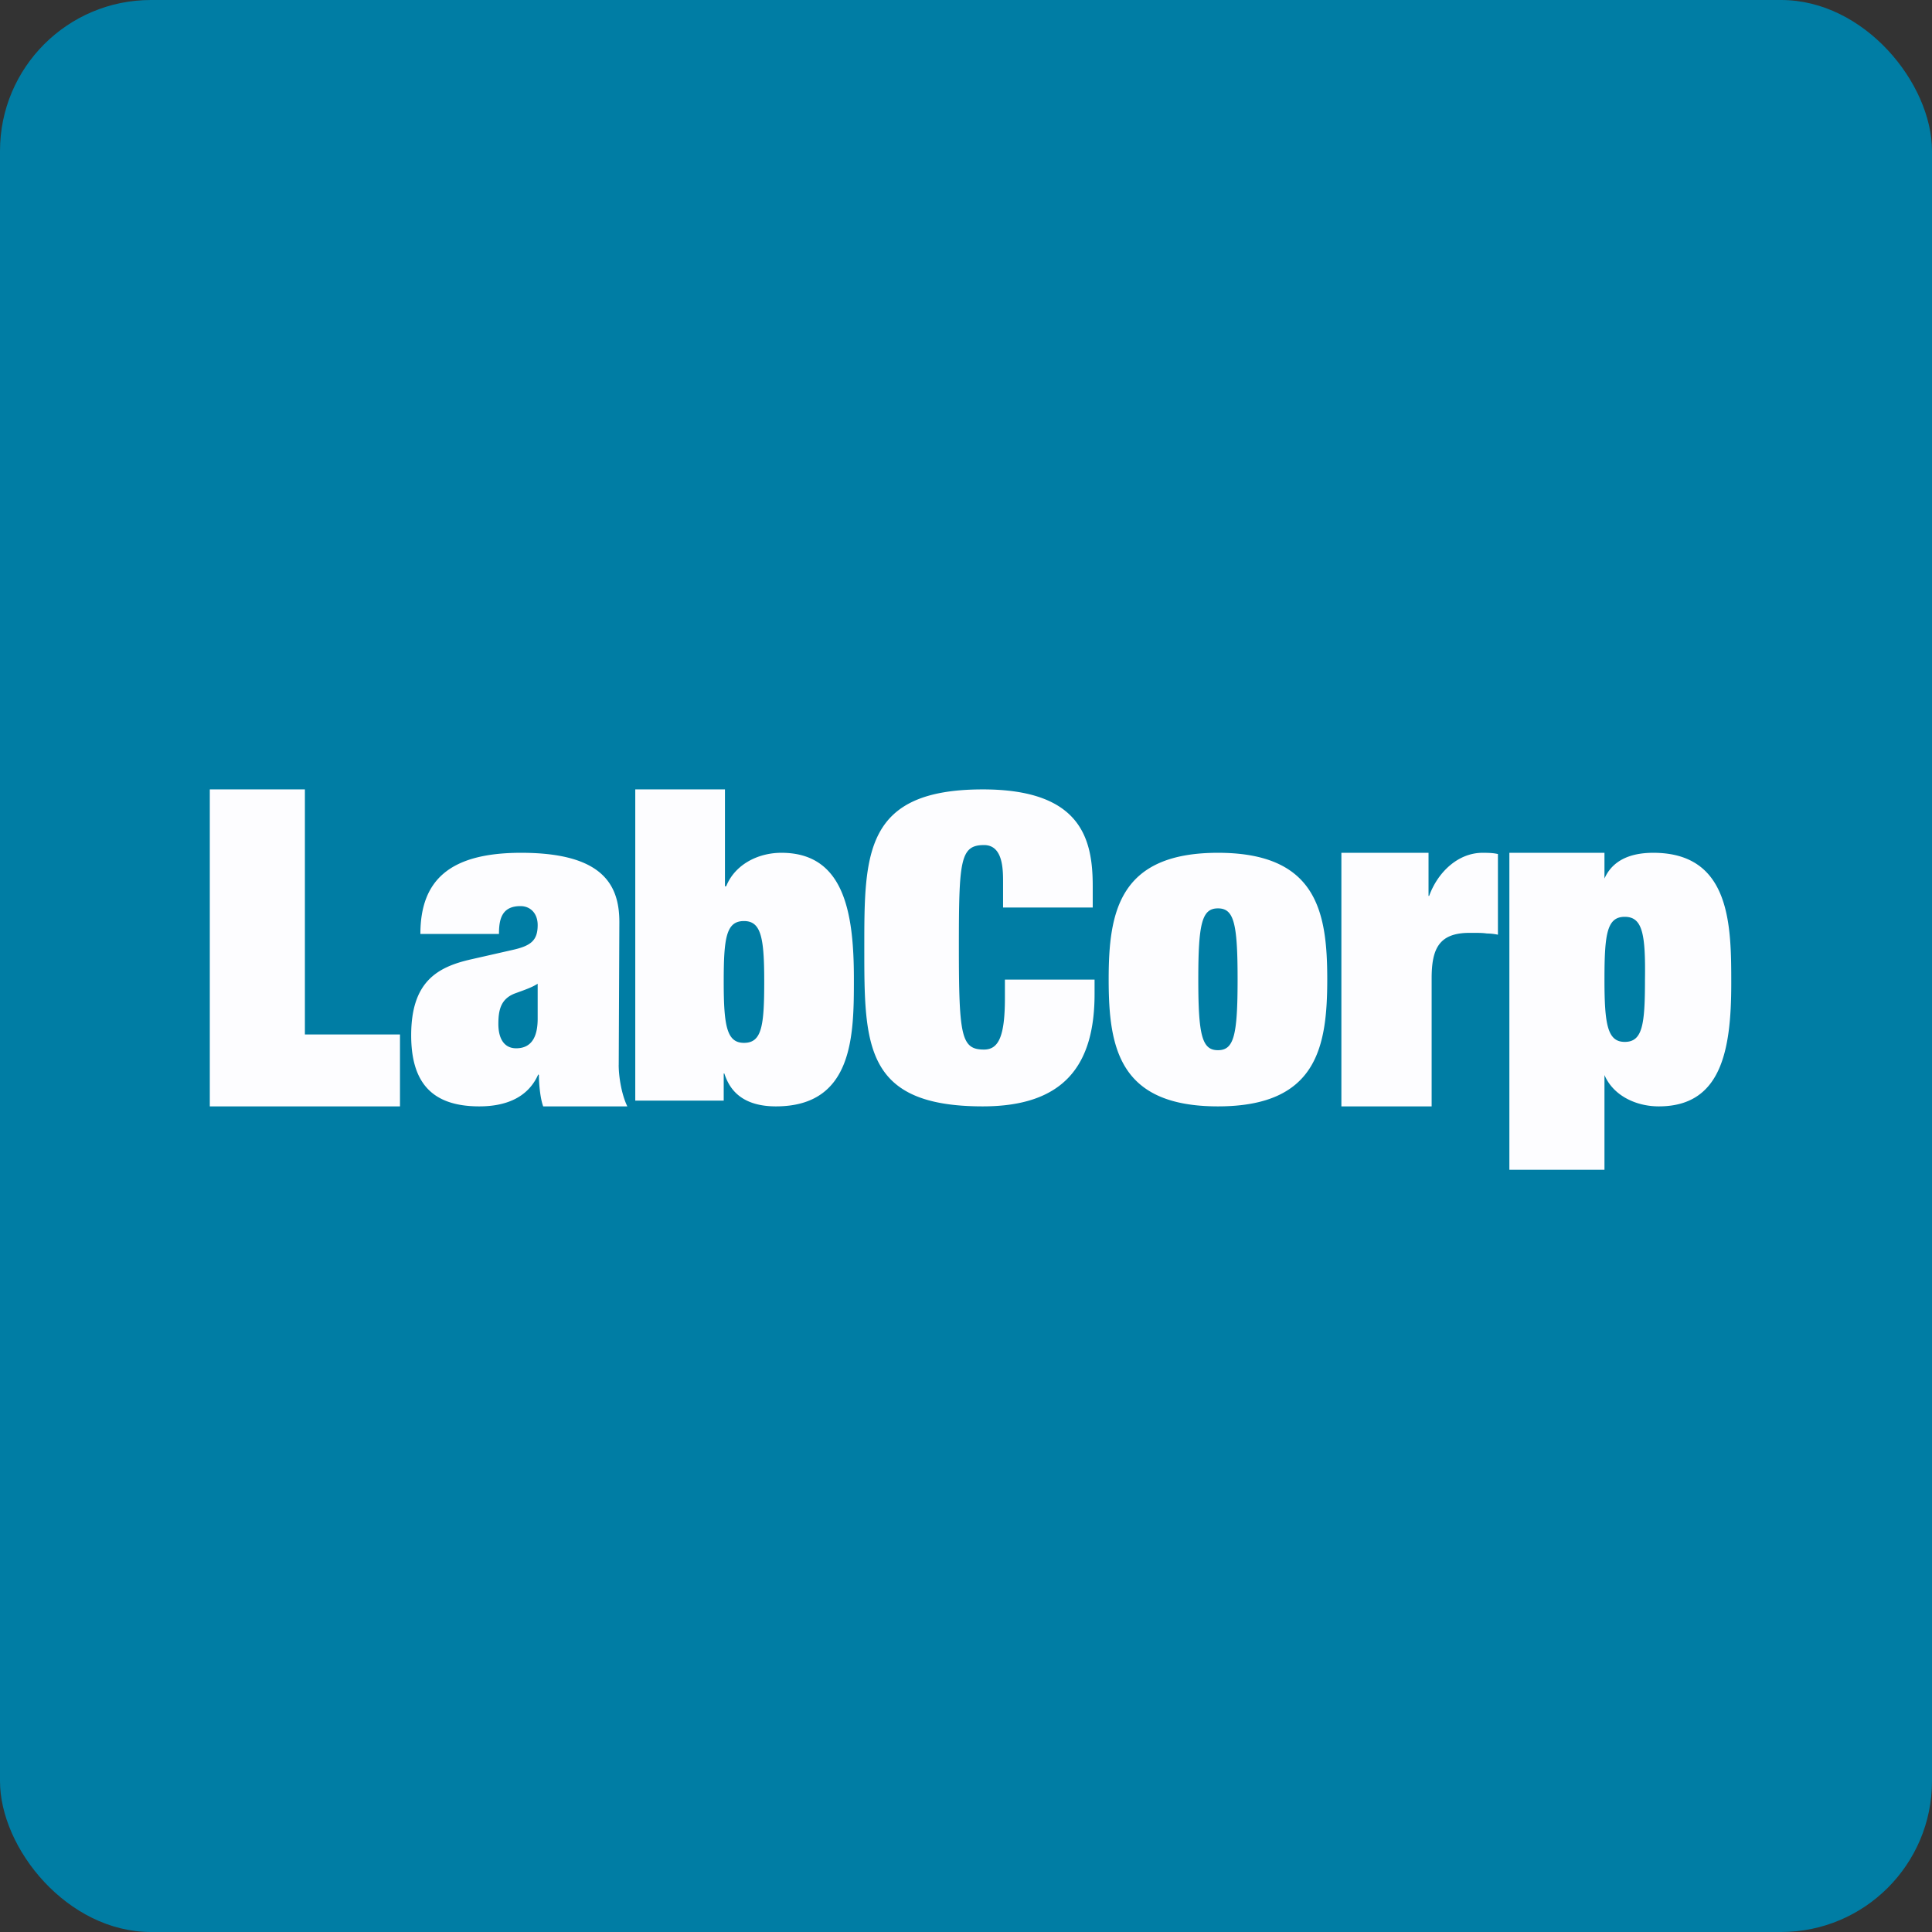
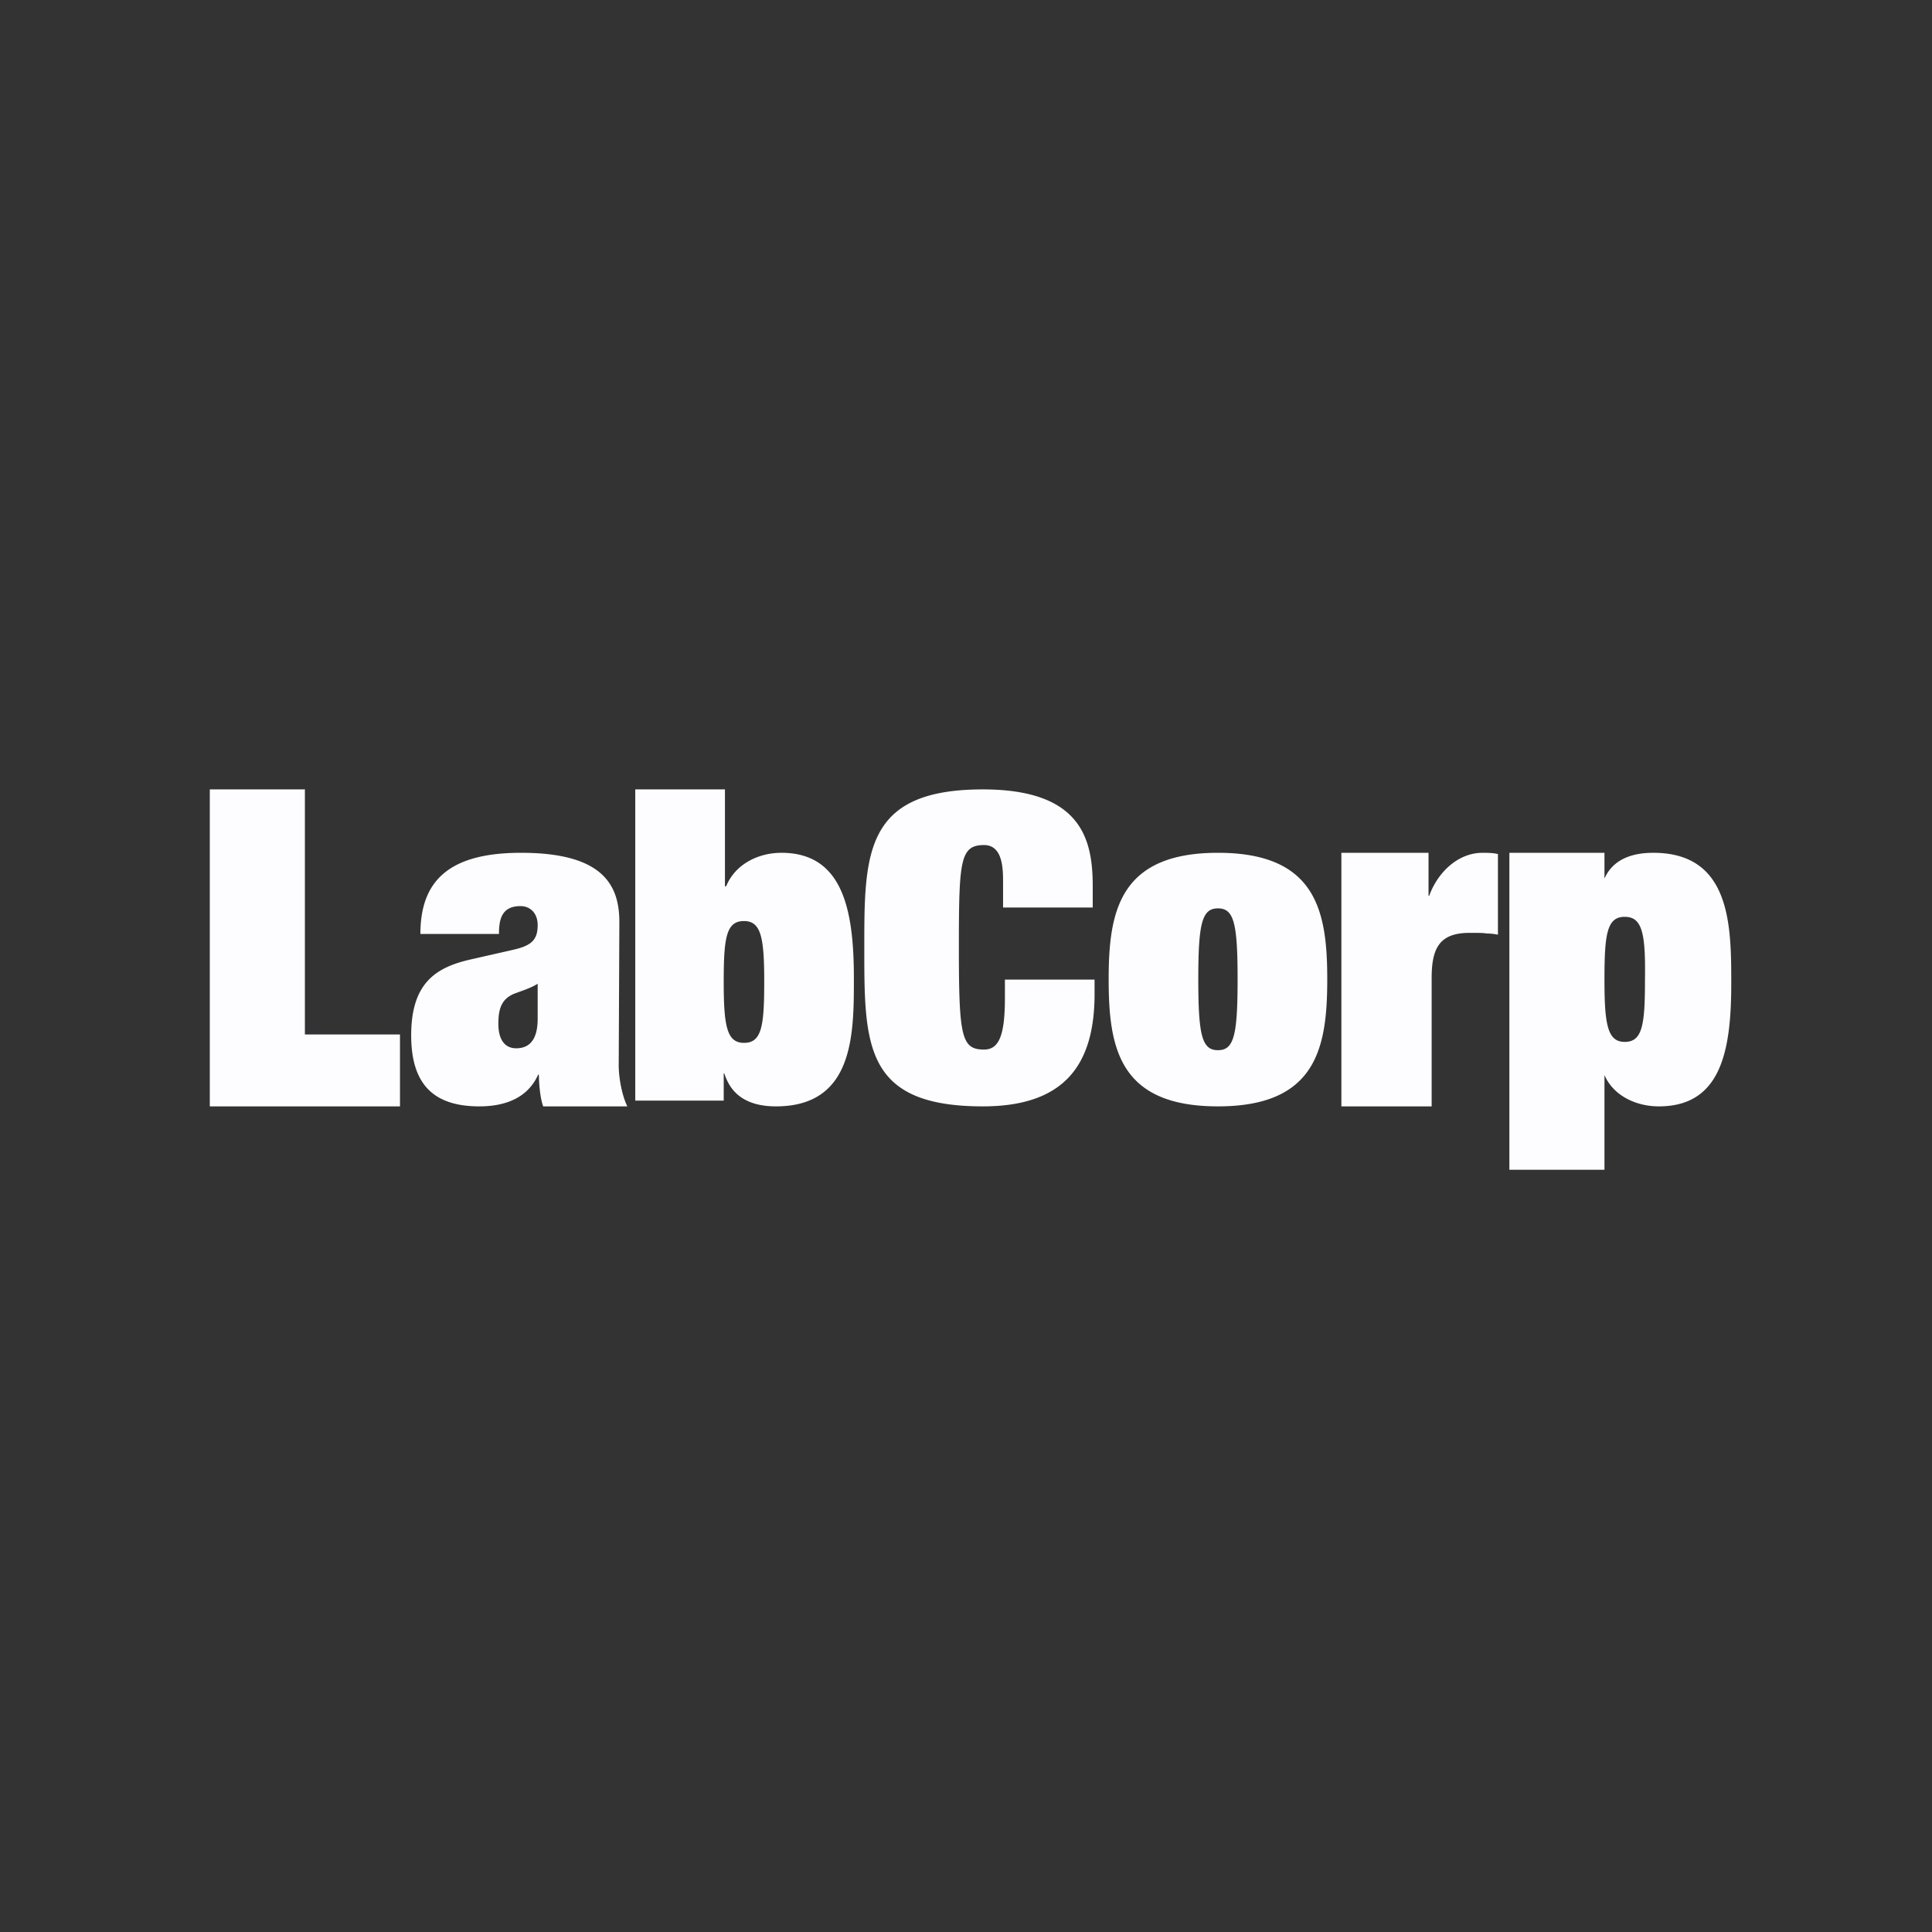
<svg xmlns="http://www.w3.org/2000/svg" width="64" height="64" viewBox="0 0 64 64">
  <rect x="0" y="0" width="64" height="64" fill="#333333" stroke="none" />
-   <rect x="0" y="0" width="64" height="64" rx="5" ry="5" fill="#007DA4" />
  <path fill="#017ea2" d="" />
  <path d="M 6.95,26.15 L 10.1,26.15 L 10.1,34.269 L 13.25,34.269 L 13.25,36.65 L 6.95,36.65 L 6.95,26.15 Z M 20.495,35.277 C 20.495,35.688 20.598,36.277 20.781,36.65 L 17.994,36.65 C 17.892,36.375 17.852,35.885 17.852,35.611 L 17.831,35.59 C 17.485,36.375 16.733,36.65 15.878,36.65 C 14.293,36.65 13.621,35.846 13.621,34.295 C 13.621,32.529 14.475,32.037 15.595,31.782 L 16.977,31.468 C 17.587,31.332 17.811,31.154 17.811,30.644 C 17.811,30.252 17.567,30.016 17.241,30.016 C 16.611,30.016 16.529,30.468 16.529,30.939 L 13.926,30.939 C 13.926,29.153 14.903,28.25 17.262,28.25 C 19.967,28.25 20.517,29.311 20.517,30.546 L 20.496,35.277 Z M 17.811,32.588 C 17.627,32.705 17.404,32.784 17.079,32.901 C 16.591,33.078 16.509,33.451 16.509,33.922 C 16.509,34.392 16.692,34.726 17.099,34.726 C 17.689,34.726 17.811,34.216 17.811,33.746 L 17.811,32.587 Z M 21.045,26.15 L 24.015,26.15 L 24.015,29.359 L 24.056,29.359 C 24.339,28.651 25.092,28.25 25.886,28.25 C 27.96,28.25 28.286,30.224 28.286,32.423 C 28.286,34.26 28.286,36.65 25.703,36.65 C 24.422,36.65 24.116,35.923 23.994,35.56 L 23.974,35.56 L 23.974,36.459 L 21.044,36.459 L 21.044,26.15 Z M 24.645,30.511 C 24.056,30.511 23.974,31.065 23.974,32.519 C 23.974,33.991 24.076,34.546 24.646,34.546 C 25.235,34.546 25.316,33.991 25.316,32.519 C 25.316,31.065 25.215,30.511 24.645,30.511 Z M 33.228,29.237 C 33.228,28.803 33.228,27.994 32.598,27.994 C 31.805,27.994 31.764,28.502 31.764,31.381 C 31.764,34.336 31.845,34.768 32.597,34.768 C 33.086,34.768 33.289,34.317 33.289,33.057 L 33.289,32.45 L 36.259,32.45 L 36.259,32.925 C 36.259,35.295 35.241,36.65 32.556,36.65 C 28.631,36.65 28.631,34.617 28.631,31.4 C 28.631,28.276 28.631,26.15 32.556,26.15 C 35.811,26.15 36.198,27.788 36.198,29.349 L 36.198,30.063 L 33.228,30.063 L 33.228,29.236 Z M 43.967,32.44 C 43.967,34.692 43.62,36.65 40.346,36.65 C 37.072,36.65 36.726,34.712 36.726,32.44 C 36.726,30.208 37.072,28.25 40.346,28.25 C 43.621,28.25 43.967,30.208 43.967,32.44 Z M 40.346,34.789 C 40.876,34.789 40.997,34.3 40.997,32.441 C 40.997,30.58 40.876,30.091 40.346,30.091 C 39.818,30.091 39.695,30.58 39.695,32.441 C 39.695,34.3 39.818,34.789 40.346,34.789 Z M 44.435,28.25 L 47.322,28.25 L 47.322,29.677 L 47.343,29.677 C 47.627,28.893 48.299,28.25 49.113,28.25 C 49.438,28.25 49.519,28.271 49.621,28.29 L 49.621,30.963 A 1.848,1.848 0 0,0 49.255,30.923 C 49.113,30.902 48.991,30.902 48.685,30.902 C 47.669,30.902 47.425,31.425 47.425,32.41 L 47.425,36.65 L 44.435,36.65 L 44.435,28.25 Z M 50,28.25 L 53.15,28.25 L 53.15,29.369 L 53.059,29.369 C 53.16,28.977 53.465,28.25 54.767,28.25 C 57.35,28.25 57.35,30.686 57.35,32.59 C 57.35,34.828 57.004,36.65 54.95,36.65 C 54.157,36.65 53.384,36.261 53.12,35.536 L 53.15,35.536 L 53.15,38.75 L 50,38.75 L 50,28.25 Z M 53.822,30.371 C 53.231,30.371 53.15,30.94 53.15,32.452 C 53.15,33.945 53.252,34.514 53.822,34.514 C 54.411,34.514 54.492,33.945 54.492,32.452 C 54.513,30.94 54.411,30.371 53.821,30.371 Z" fill="#fdfdff" />
</svg>